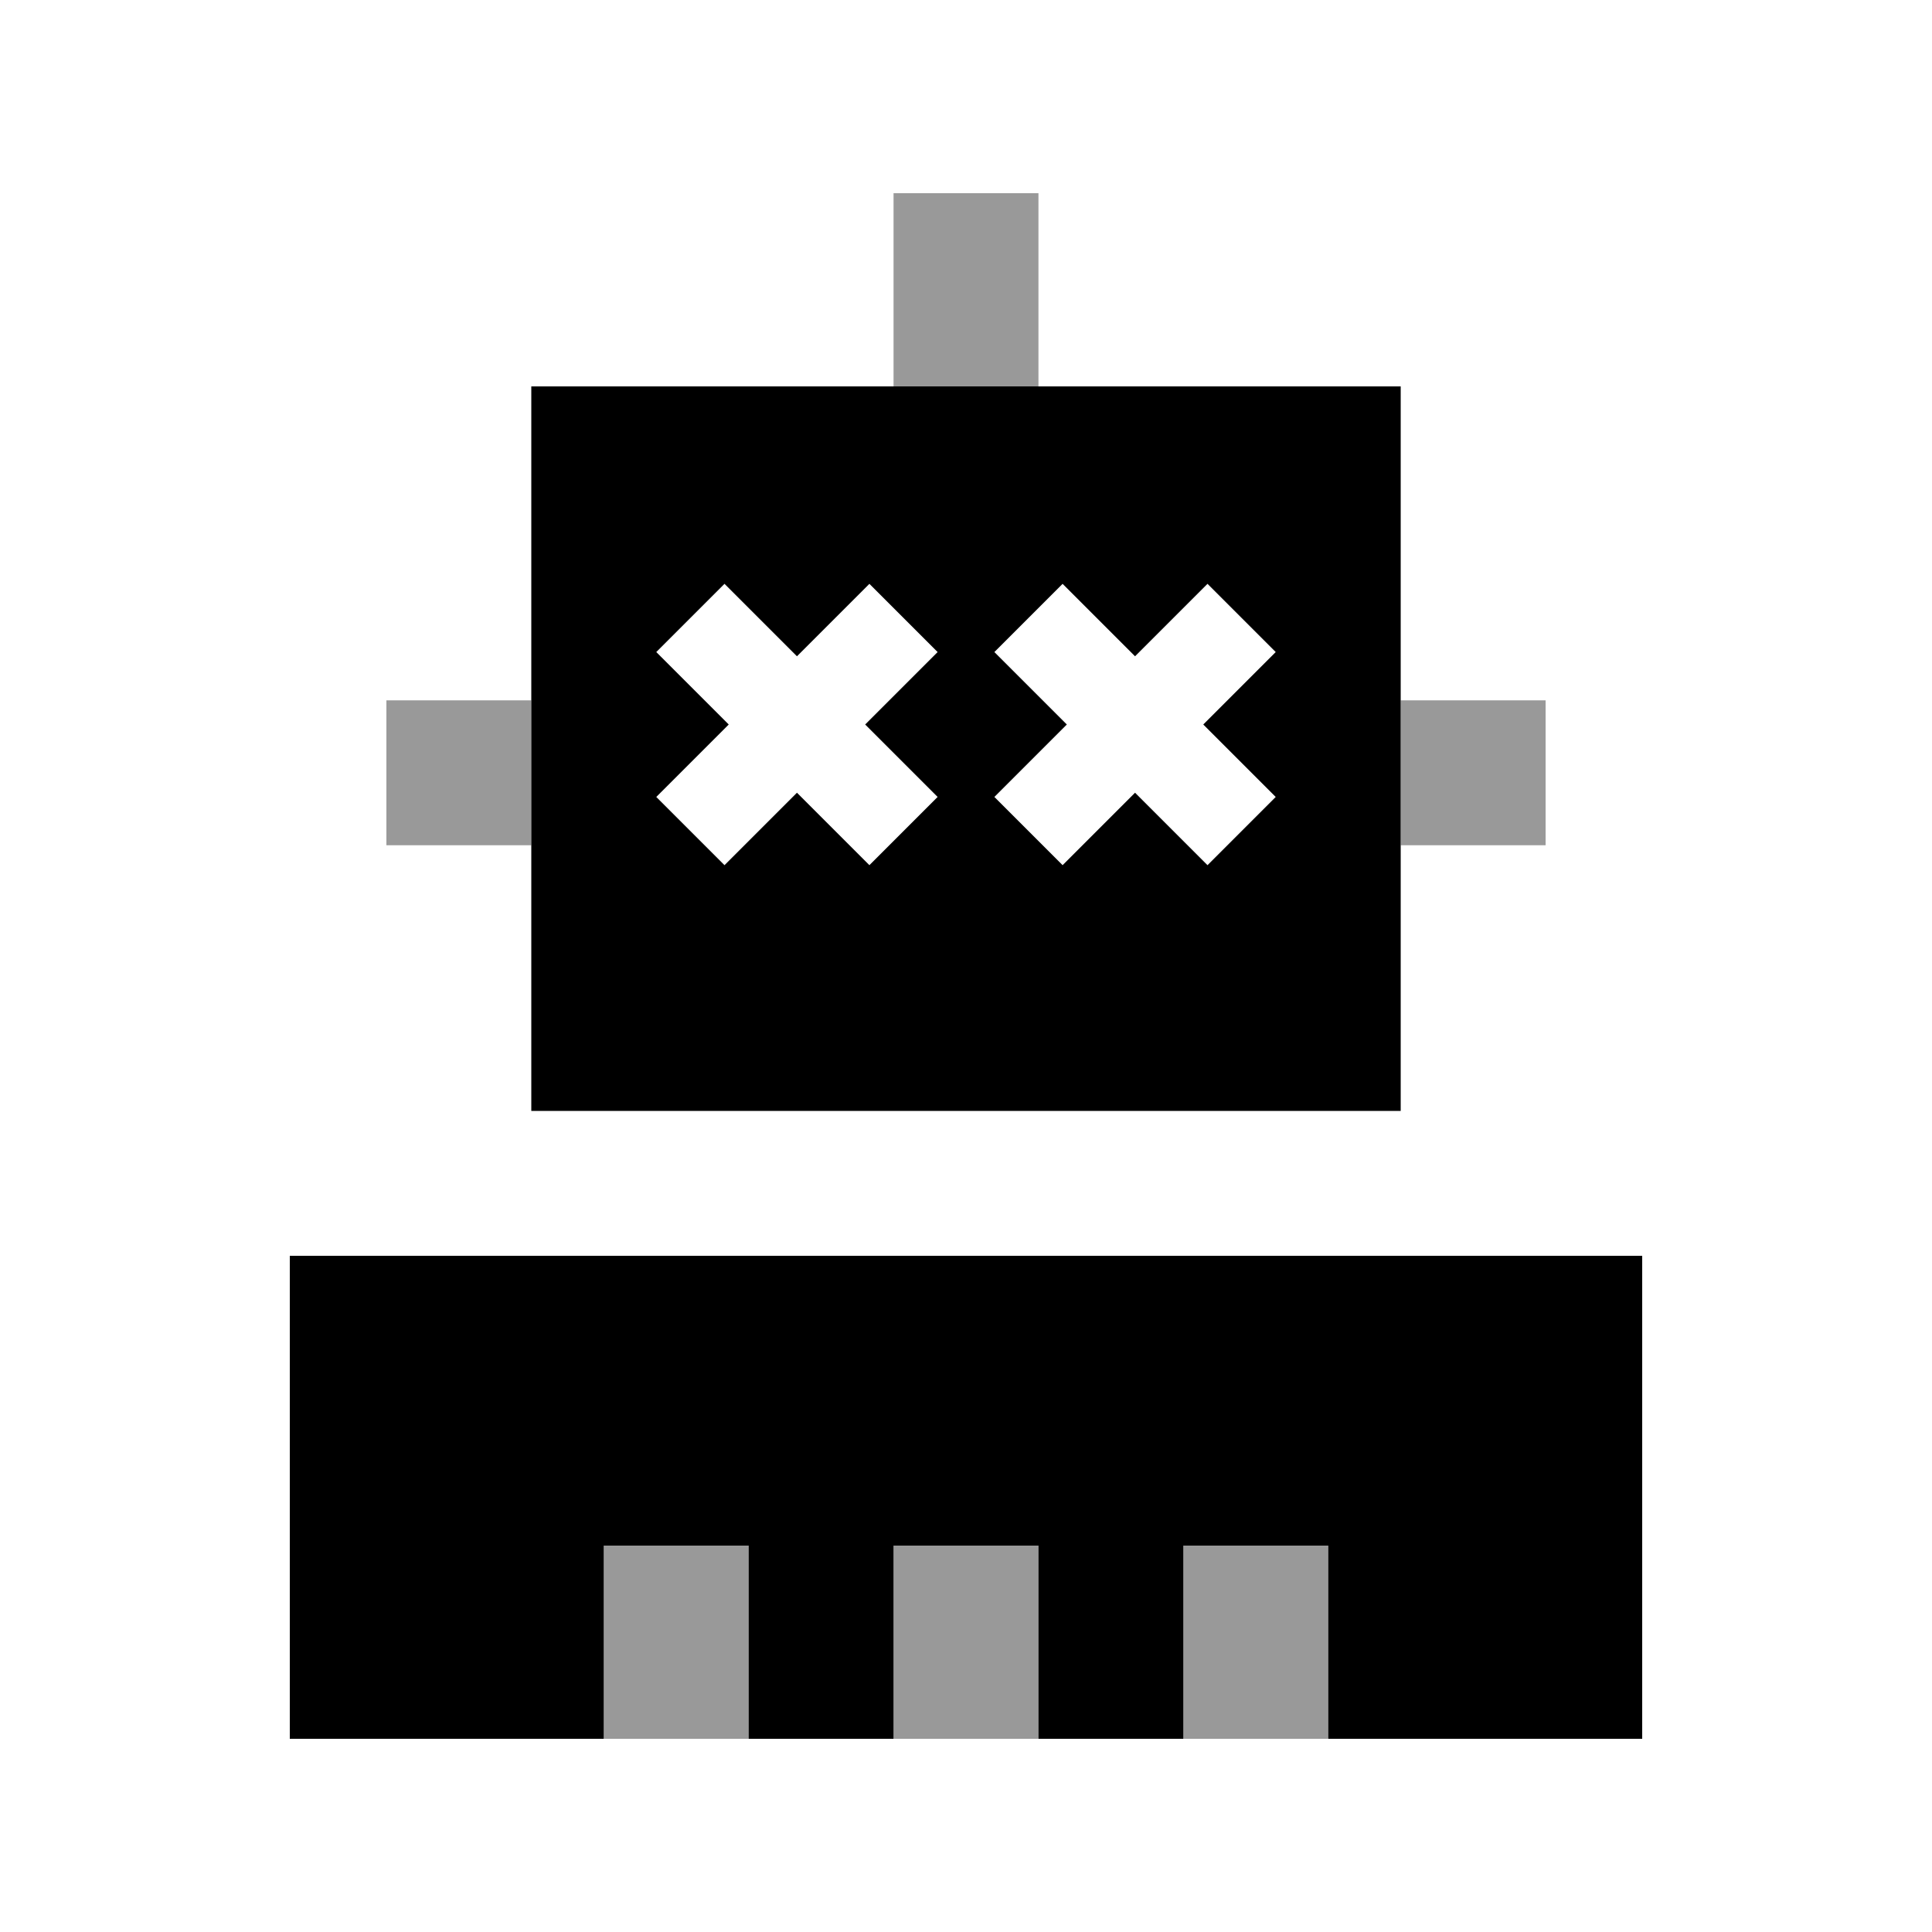
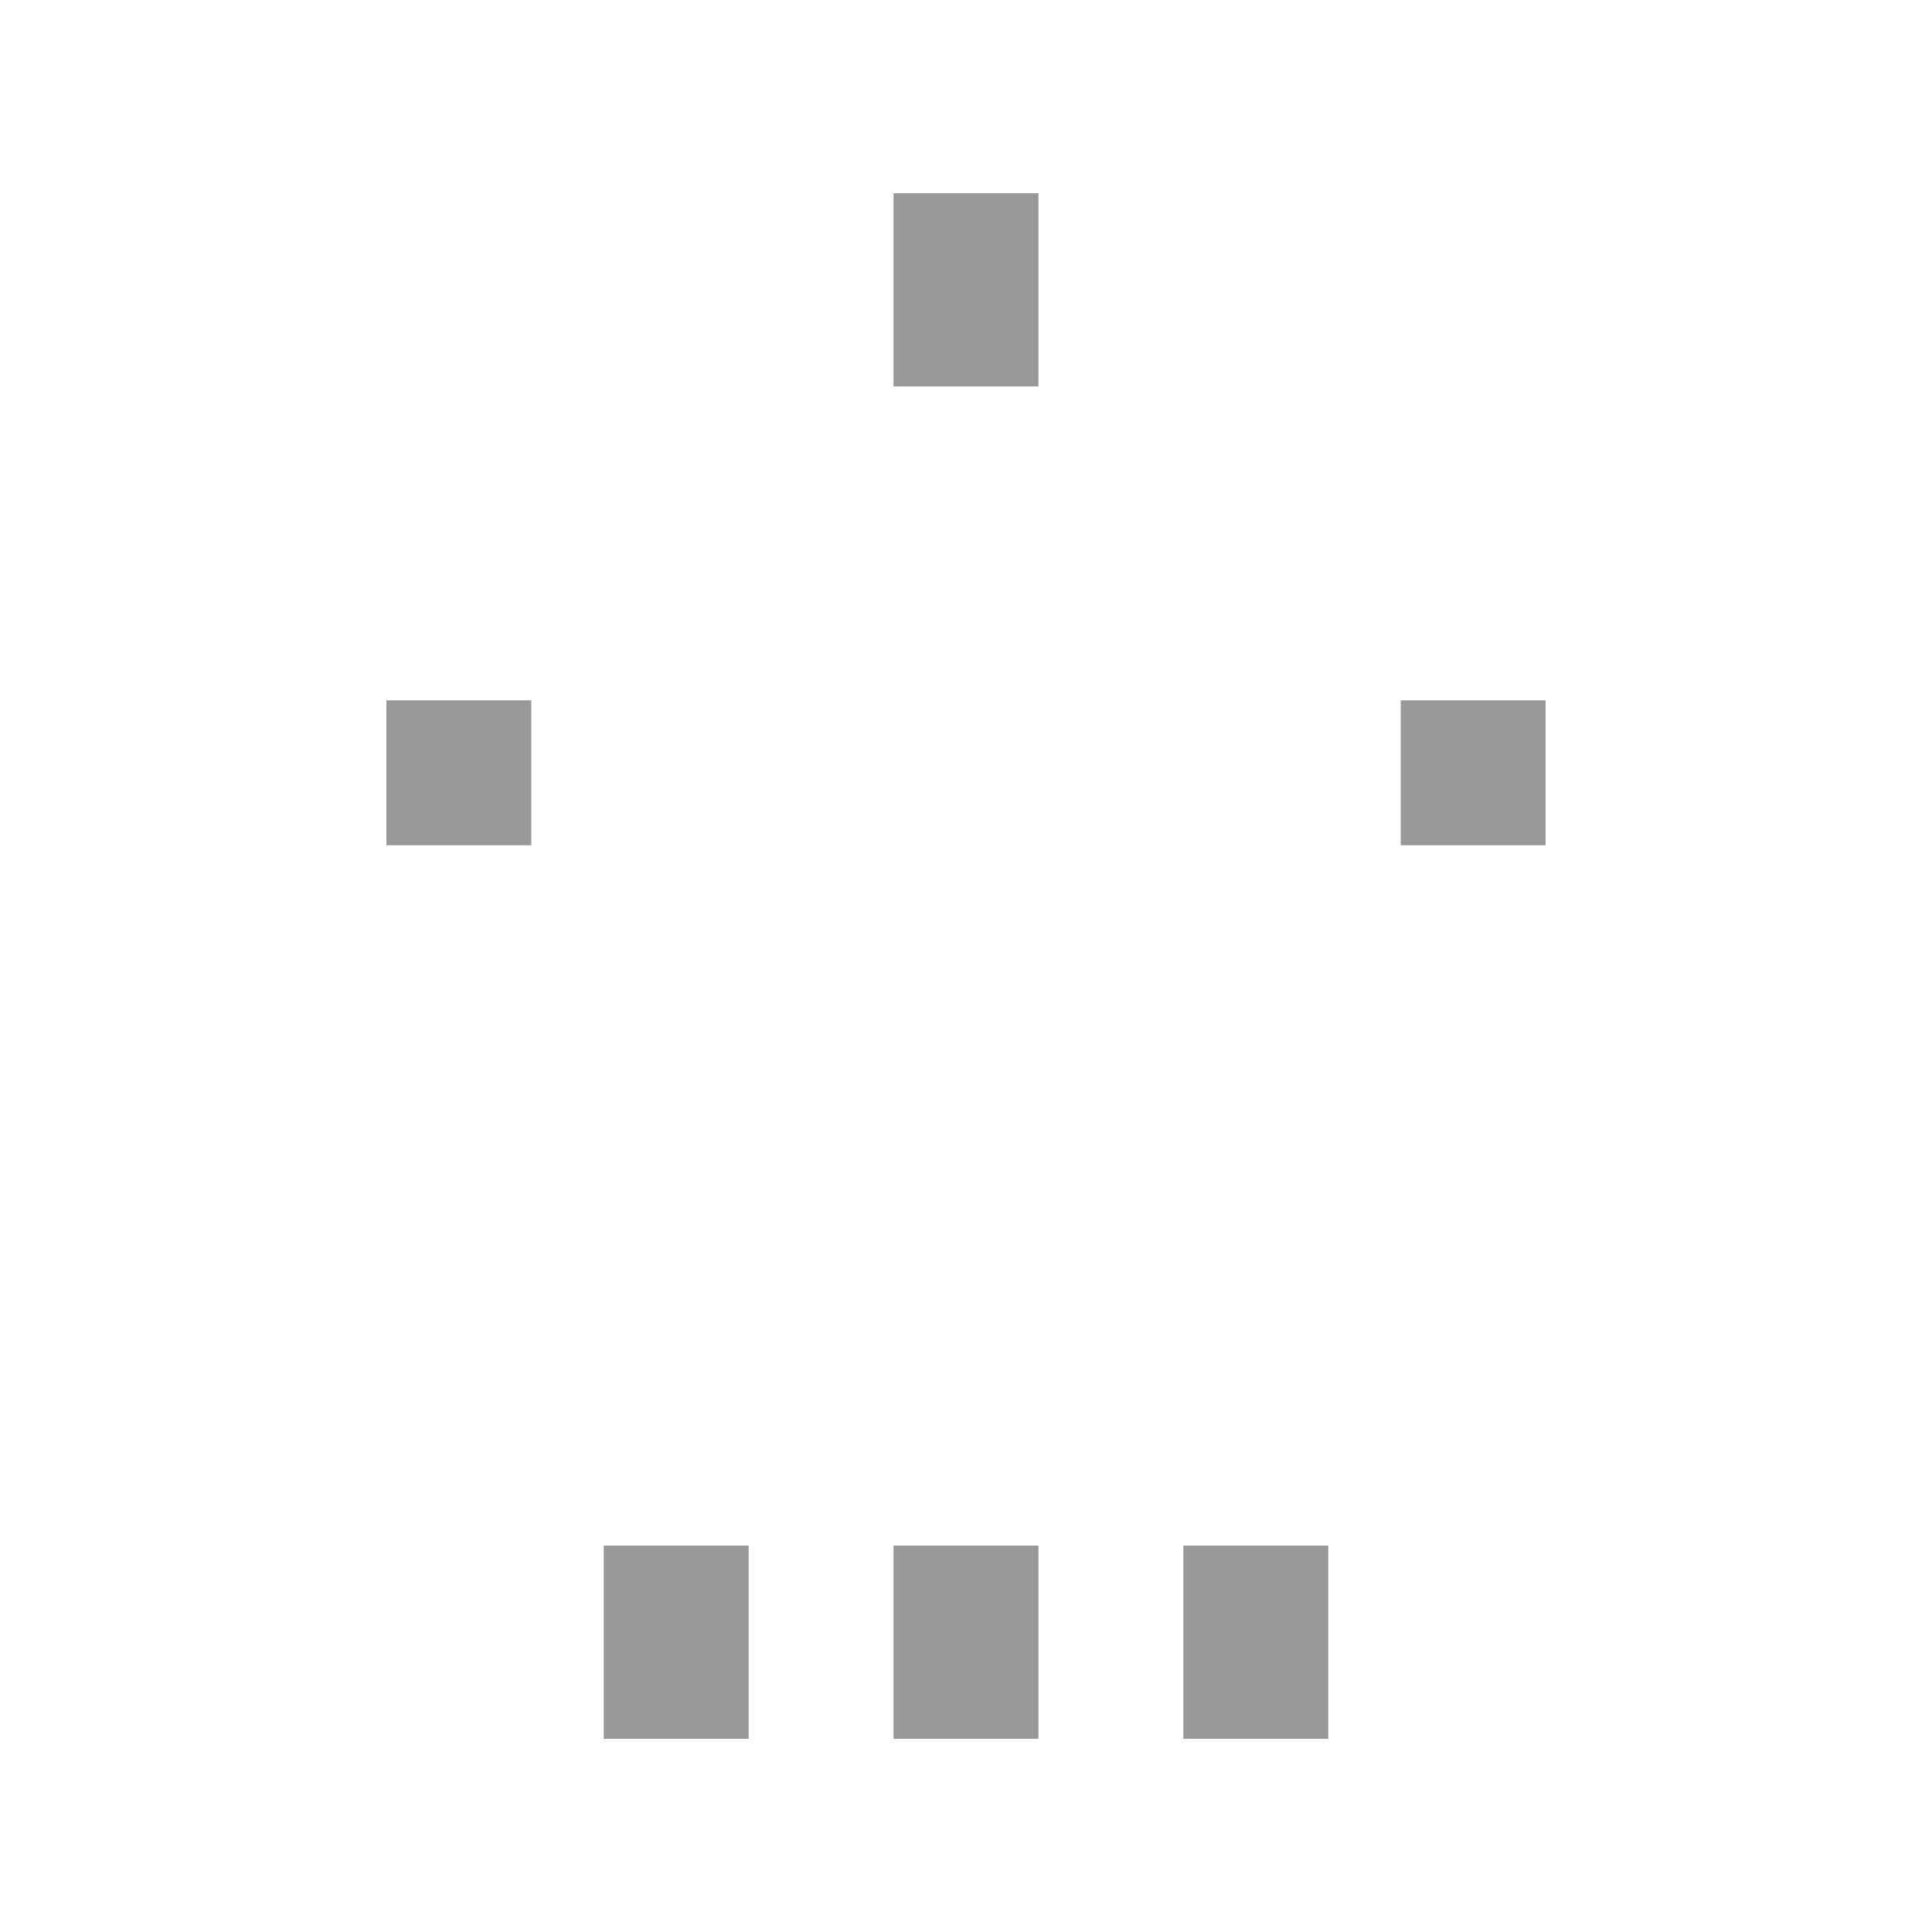
<svg xmlns="http://www.w3.org/2000/svg" viewBox="0 0 640 640">
  <path opacity=".4" fill="currentColor" d="M128 232L128 280L176 280L176 232L128 232zM200 512L200 576L248 576L248 512L200 512zM296 64L296 128L344 128L344 64L296 64zM296 512L296 576L344 576L344 512L296 512zM392 512L392 576L440 576L440 512L392 512zM464 232L464 280L512 280L512 232L464 232z" />
-   <path fill="currentColor" d="M176 128L464 128L464 368L176 368L176 128zM96 416L544 416L544 576L440 576L440 512L392 512L392 576L344 576L344 512L296 512L296 576L248 576L248 512L200 512L200 576L96 576L96 416zM240 193.4L217.4 216C224.7 223.3 232.7 231.3 241.4 240C232.7 248.7 224.7 256.7 217.4 264L240 286.6C247.3 279.3 255.3 271.3 264 262.6C272.7 271.3 280.7 279.3 288 286.6L310.6 264C303.3 256.7 295.3 248.7 286.6 240C295.3 231.3 303.3 223.3 310.6 216L288 193.4C280.7 200.7 272.7 208.7 264 217.4C255.3 208.7 247.3 200.7 240 193.4zM363.3 204.7L352 193.4L329.4 216C336.7 223.3 344.7 231.3 353.4 240C344.7 248.7 336.7 256.7 329.4 264L352 286.6C359.3 279.3 367.3 271.3 376 262.6C384.7 271.3 392.7 279.3 400 286.6L422.6 264C415.3 256.7 407.3 248.7 398.6 240C407.3 231.3 415.3 223.3 422.6 216L400 193.4C392.7 200.7 384.7 208.7 376 217.4L363.3 204.7z" />
</svg>